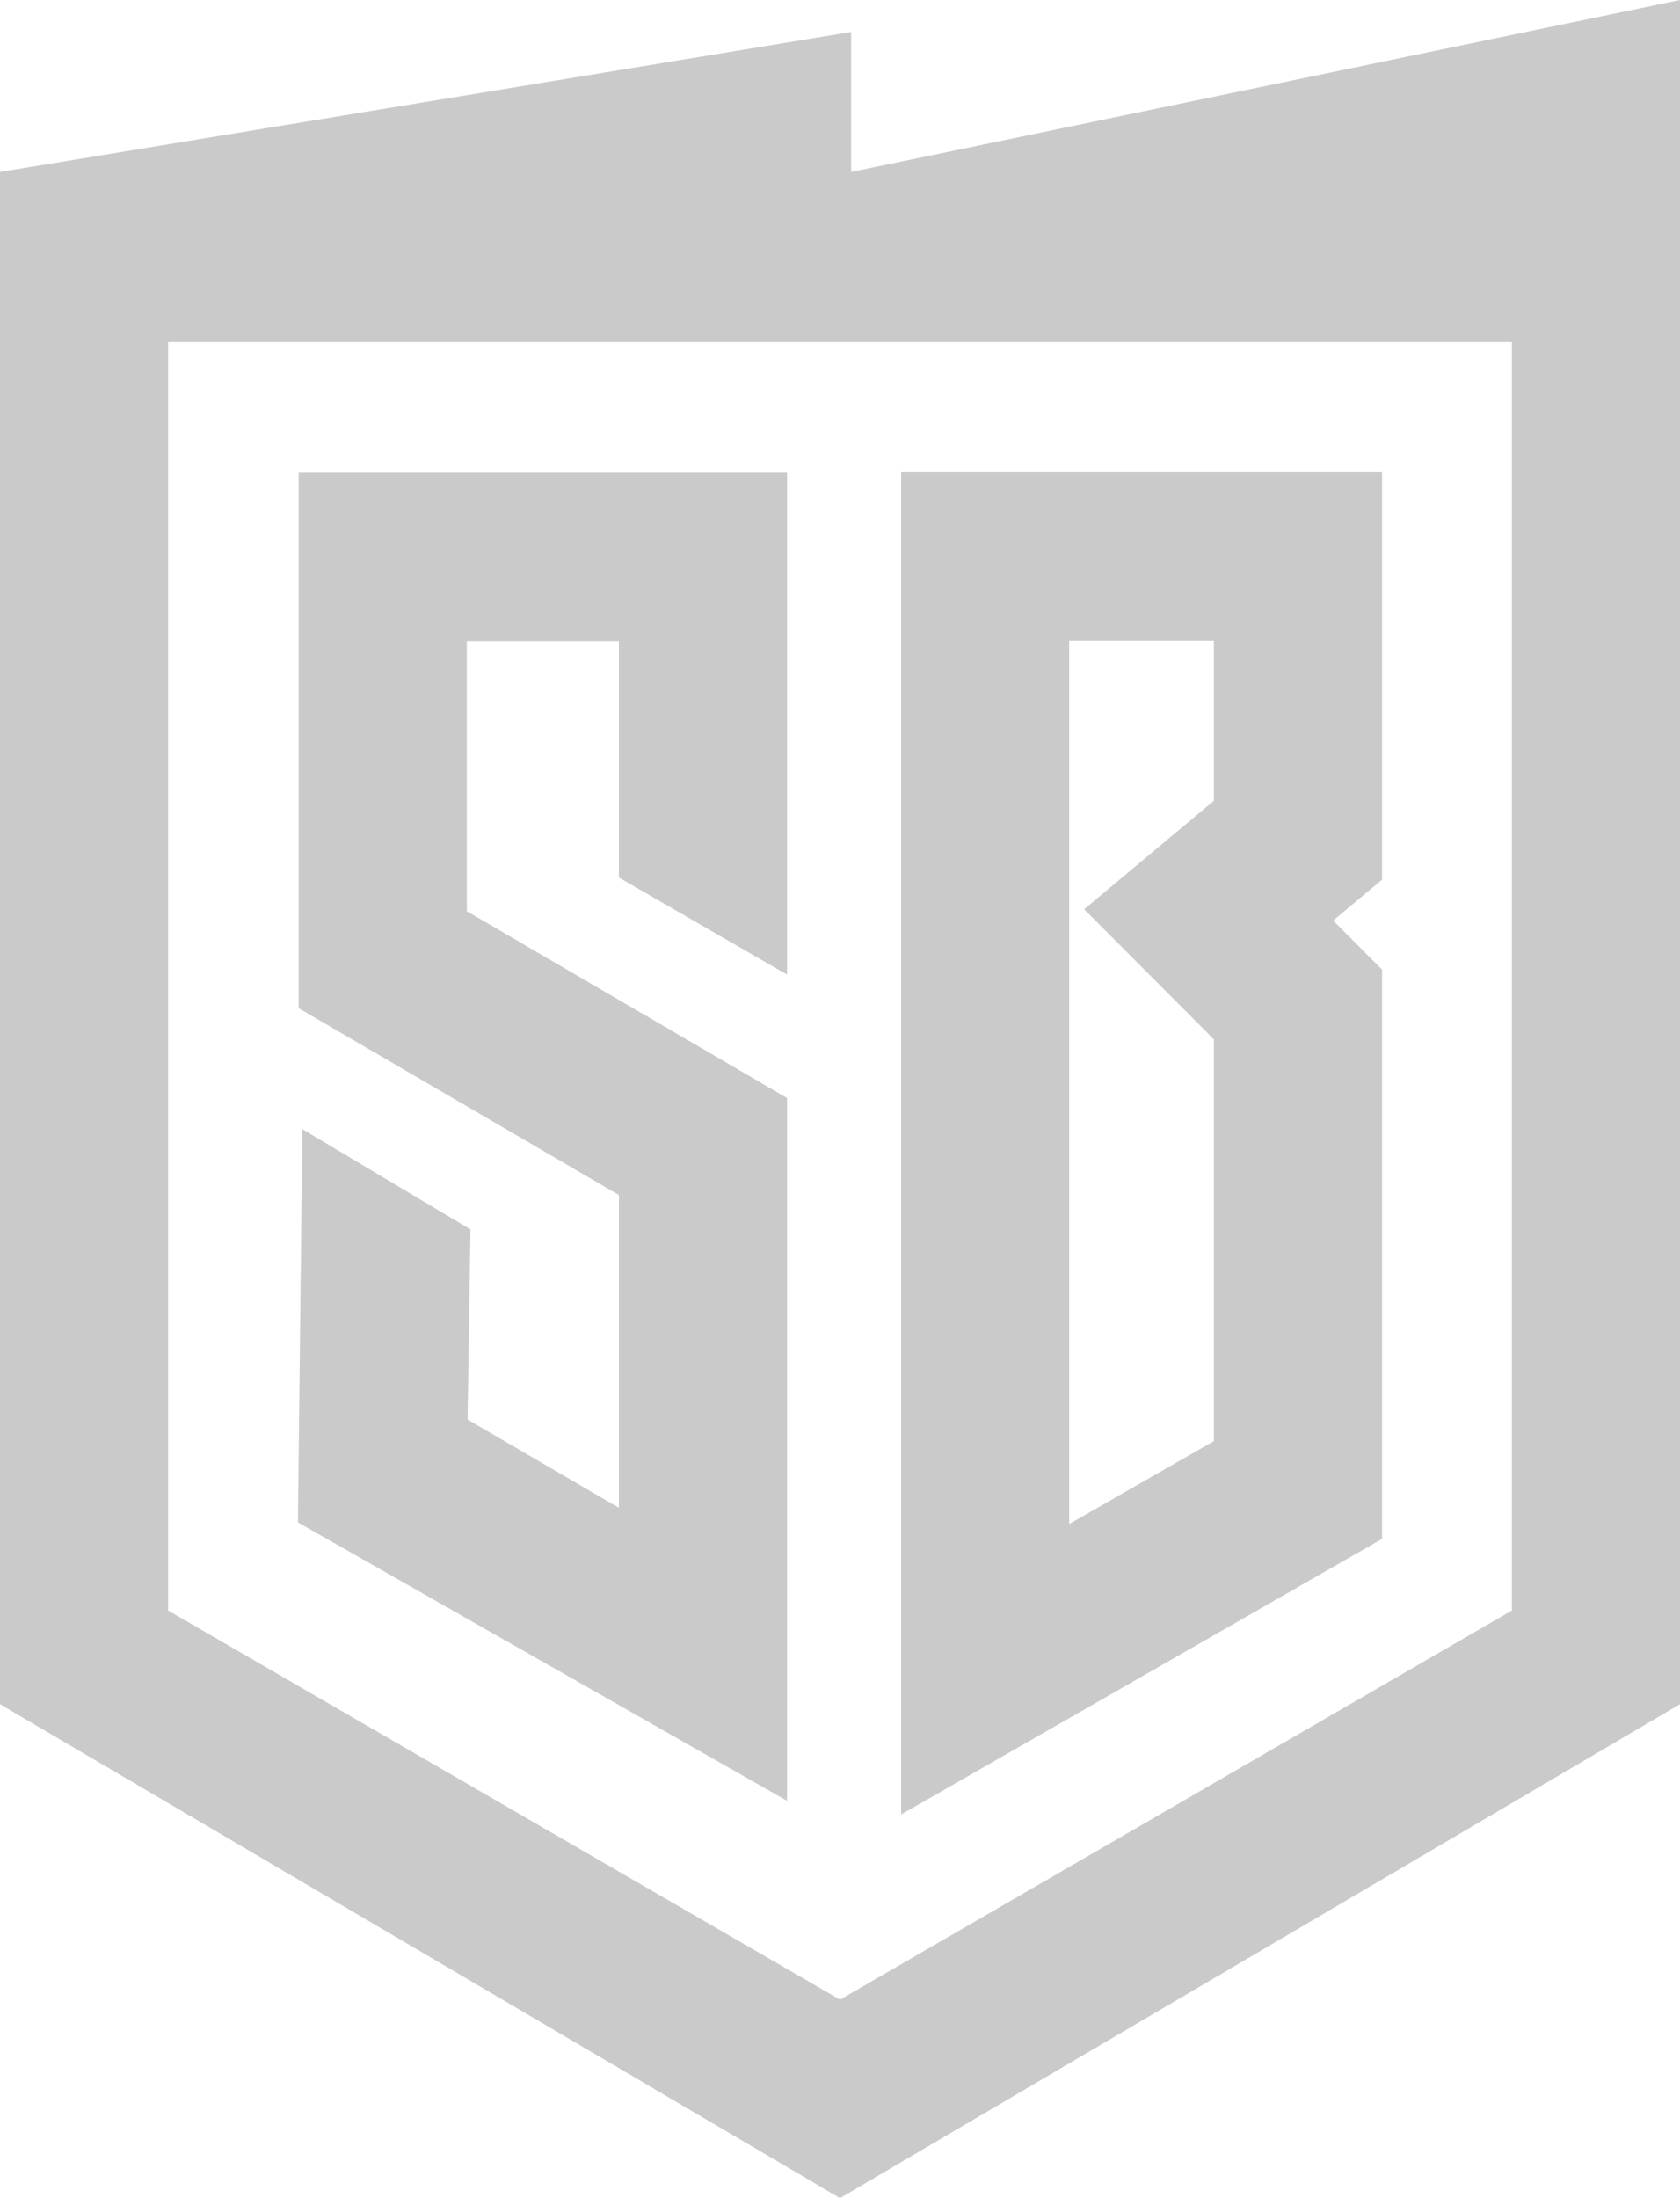
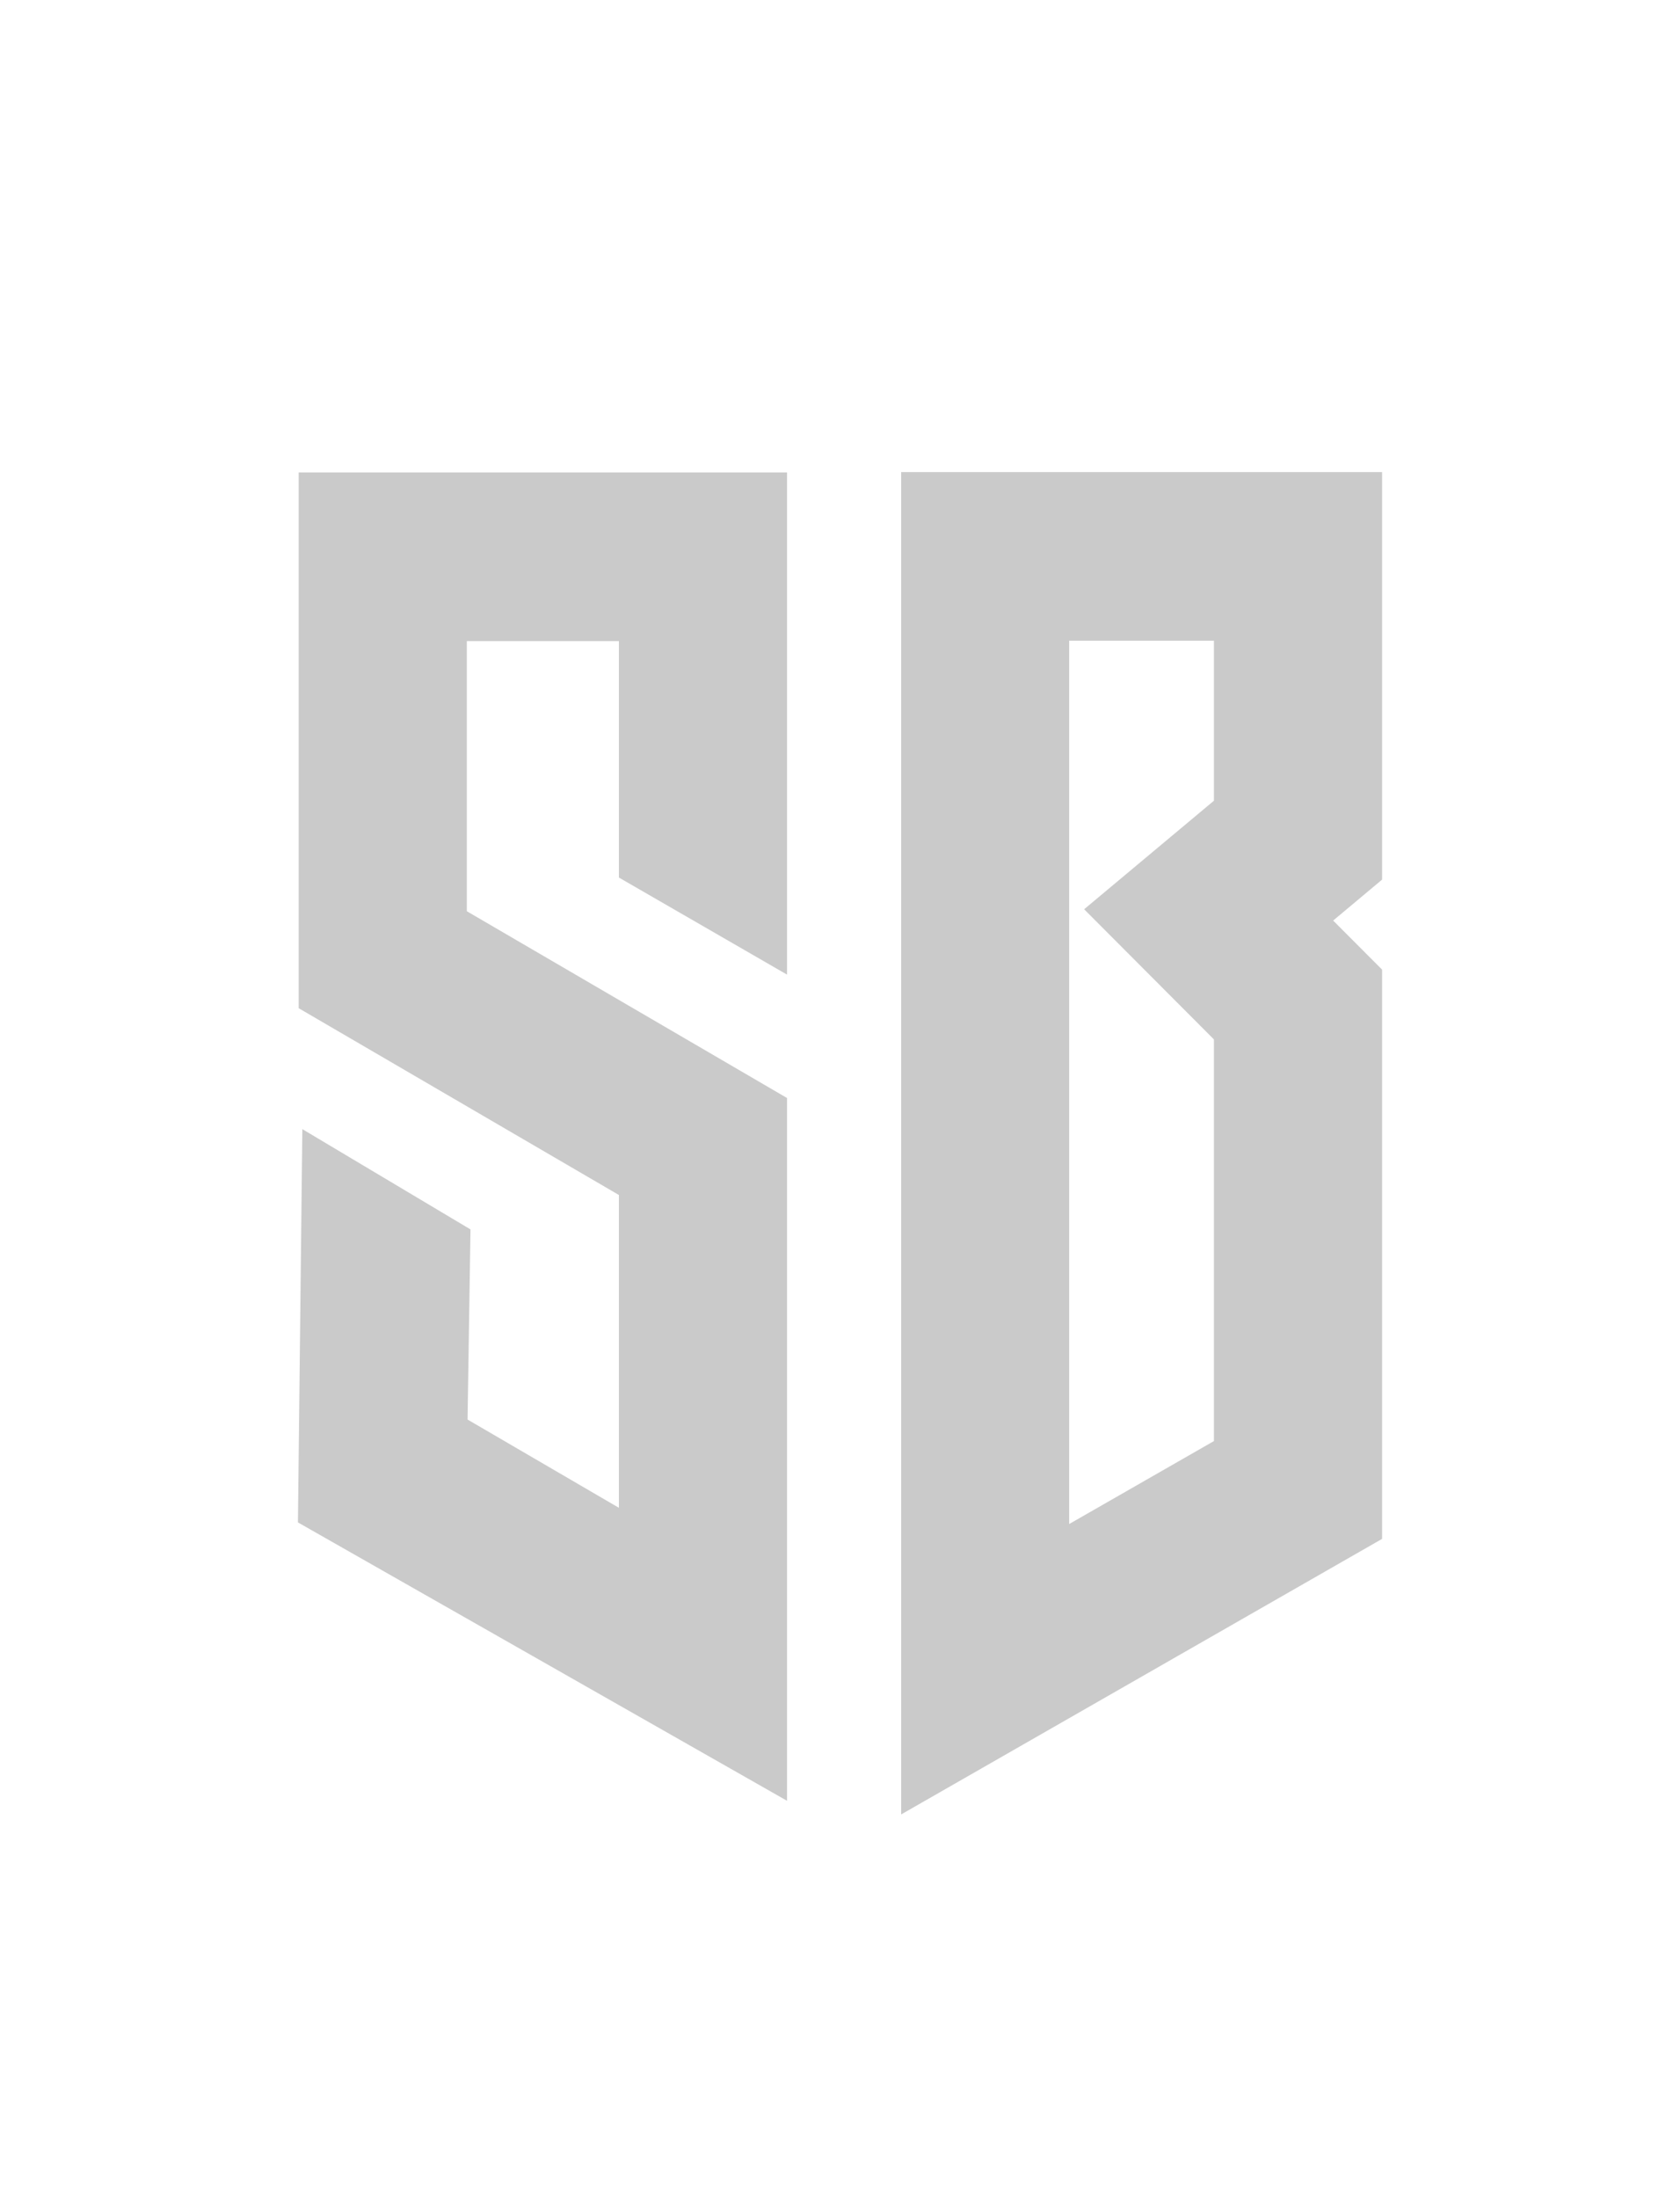
<svg xmlns="http://www.w3.org/2000/svg" width="91" height="119" viewBox="0 0 91 119" fill="none">
  <g id="Vector" opacity="0.5">
    <path d="M42.632 97.489L16.138 82.418L16.377 61.127L25.485 66.556L25.326 76.849L33.524 81.627V64.693L16.178 54.58V25.576H42.632V52.763L33.524 47.507V34.705H25.286V49.33L42.632 59.443V97.489Z" fill="#959595" />
    <path d="M48.813 98.234V25.557H74.862V47.62L72.213 49.836L74.862 52.49V83.31L48.813 98.227V98.234ZM57.914 34.685V82.505L65.754 78.014V56.27L58.724 49.224L65.754 43.348V34.685H57.914Z" fill="#959595" />
-     <path d="M91 92.259L45.5 119L0 92.259V9.308L46.104 1.73V9.308L91 0V92.259ZM9.108 87.189L45.5 108.254L81.892 87.189V18.51H9.108V87.189Z" fill="#959595" />
  </g>
</svg>